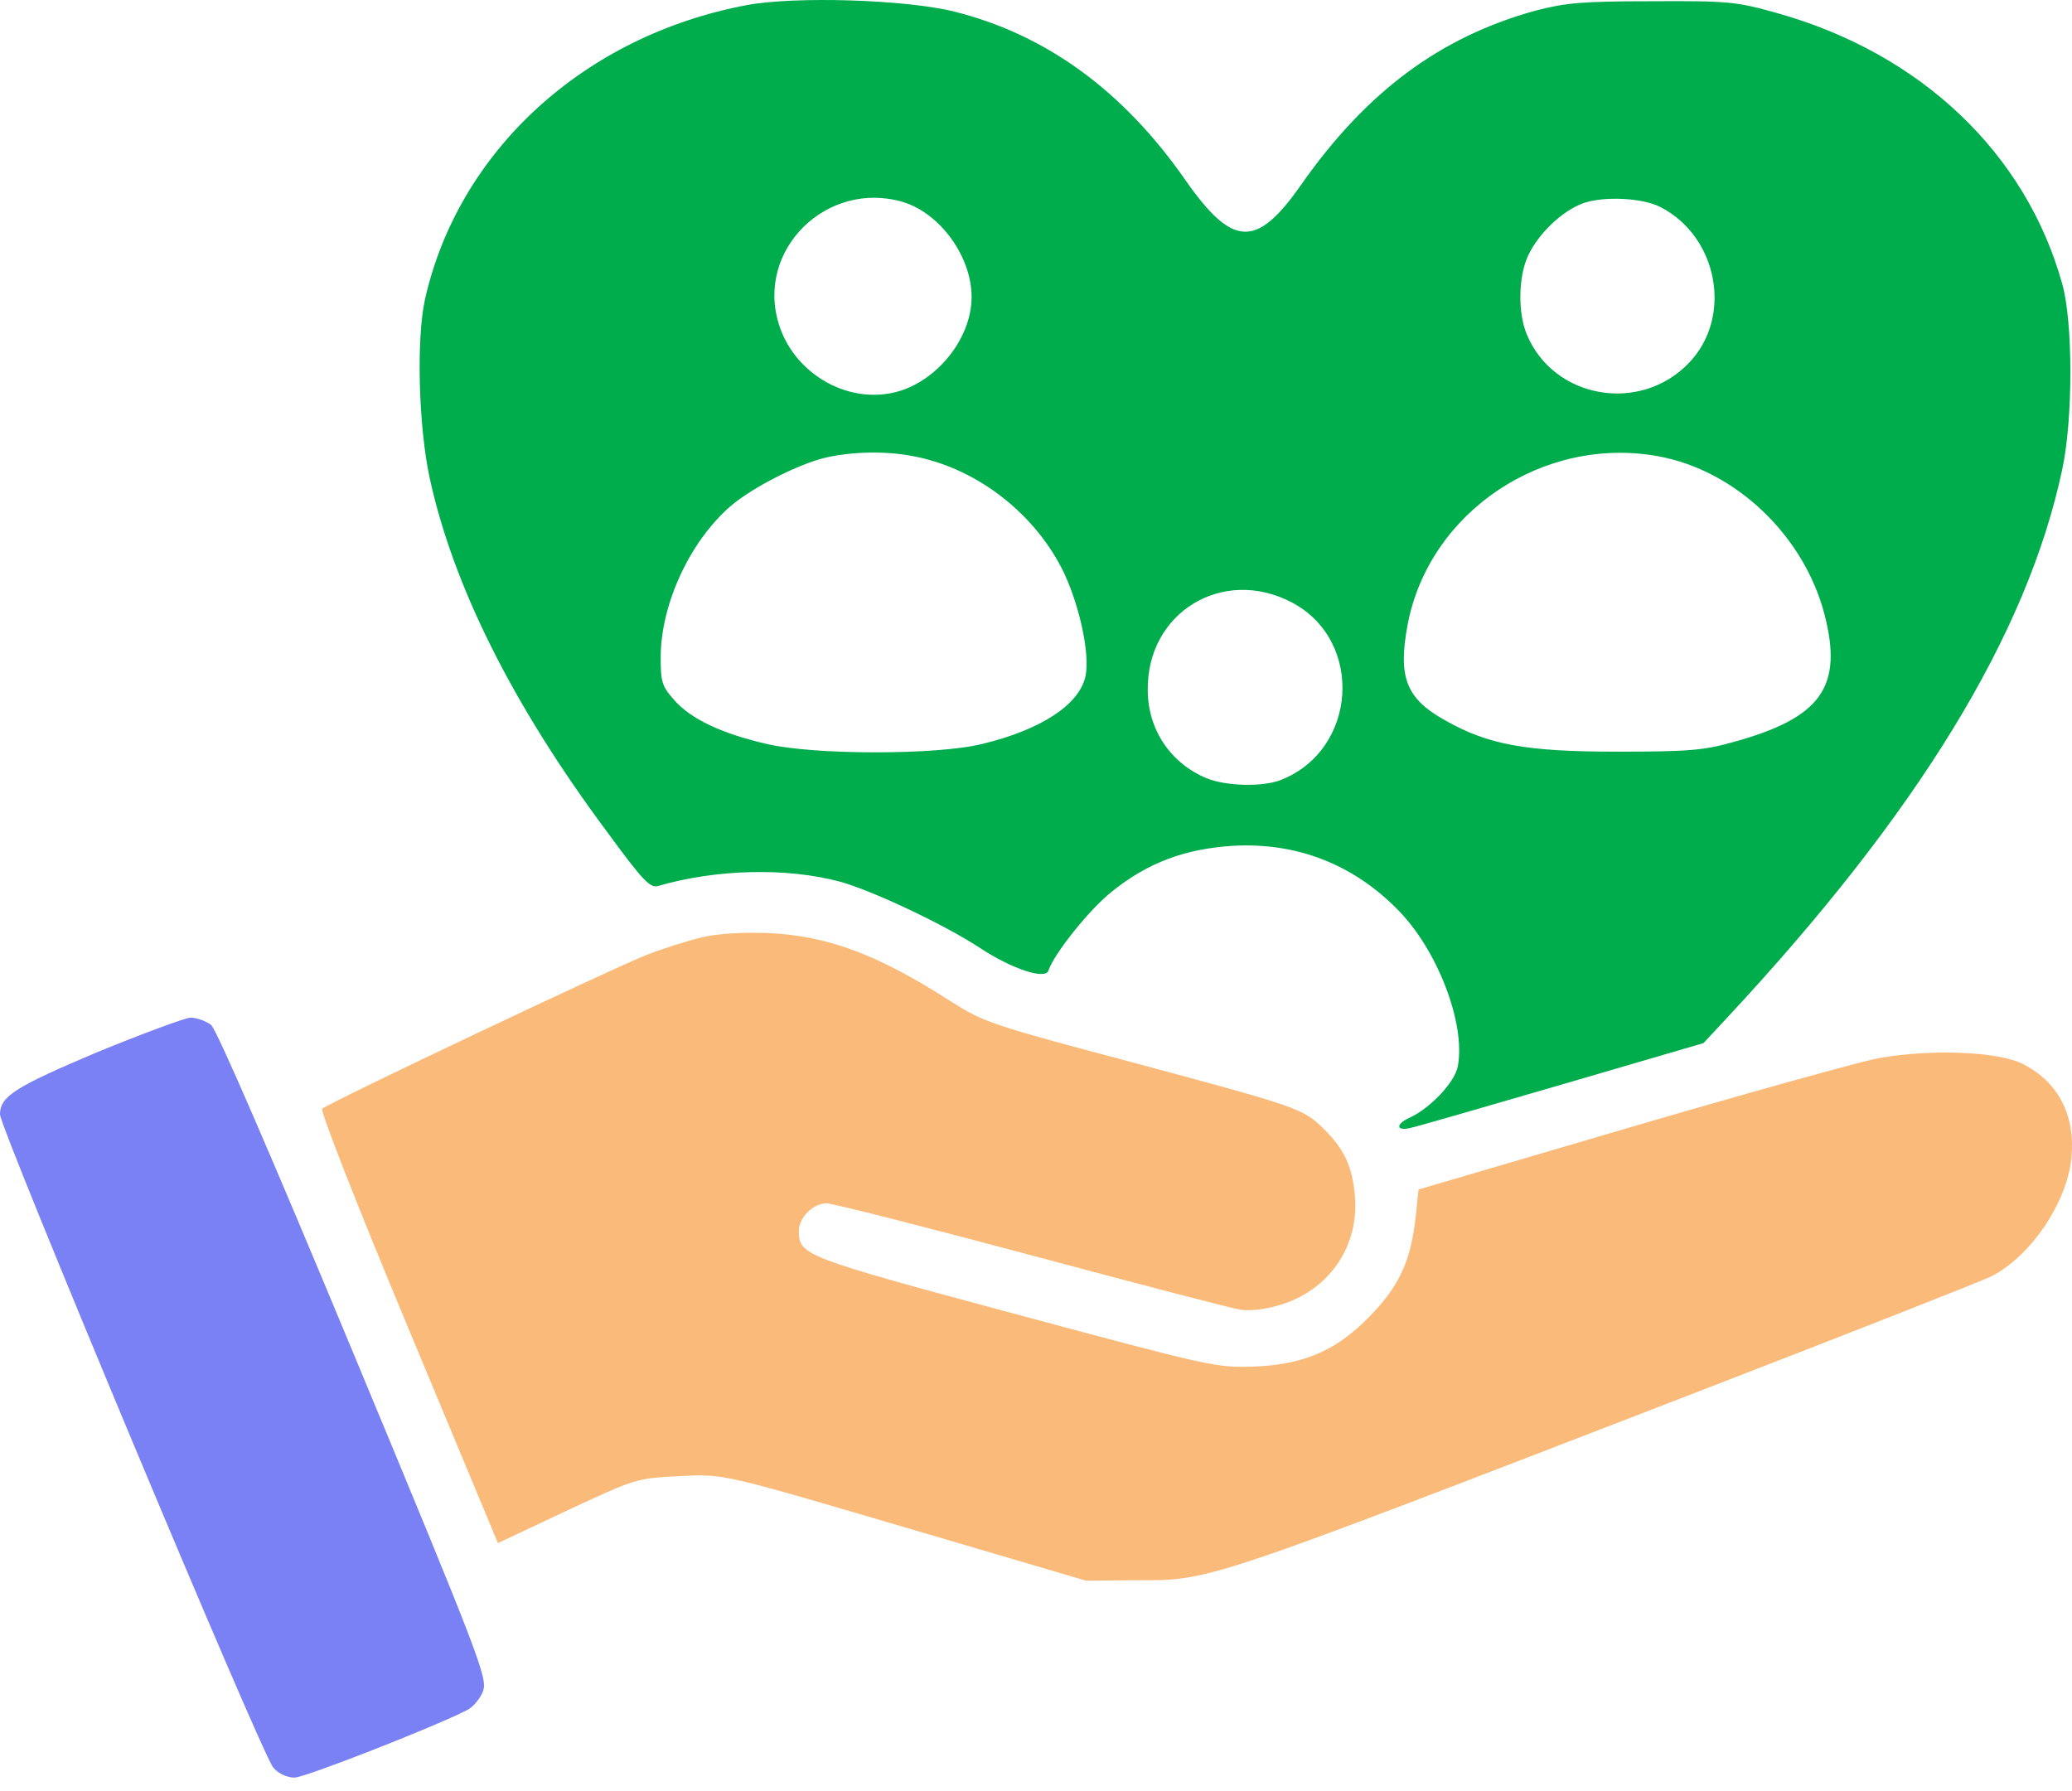
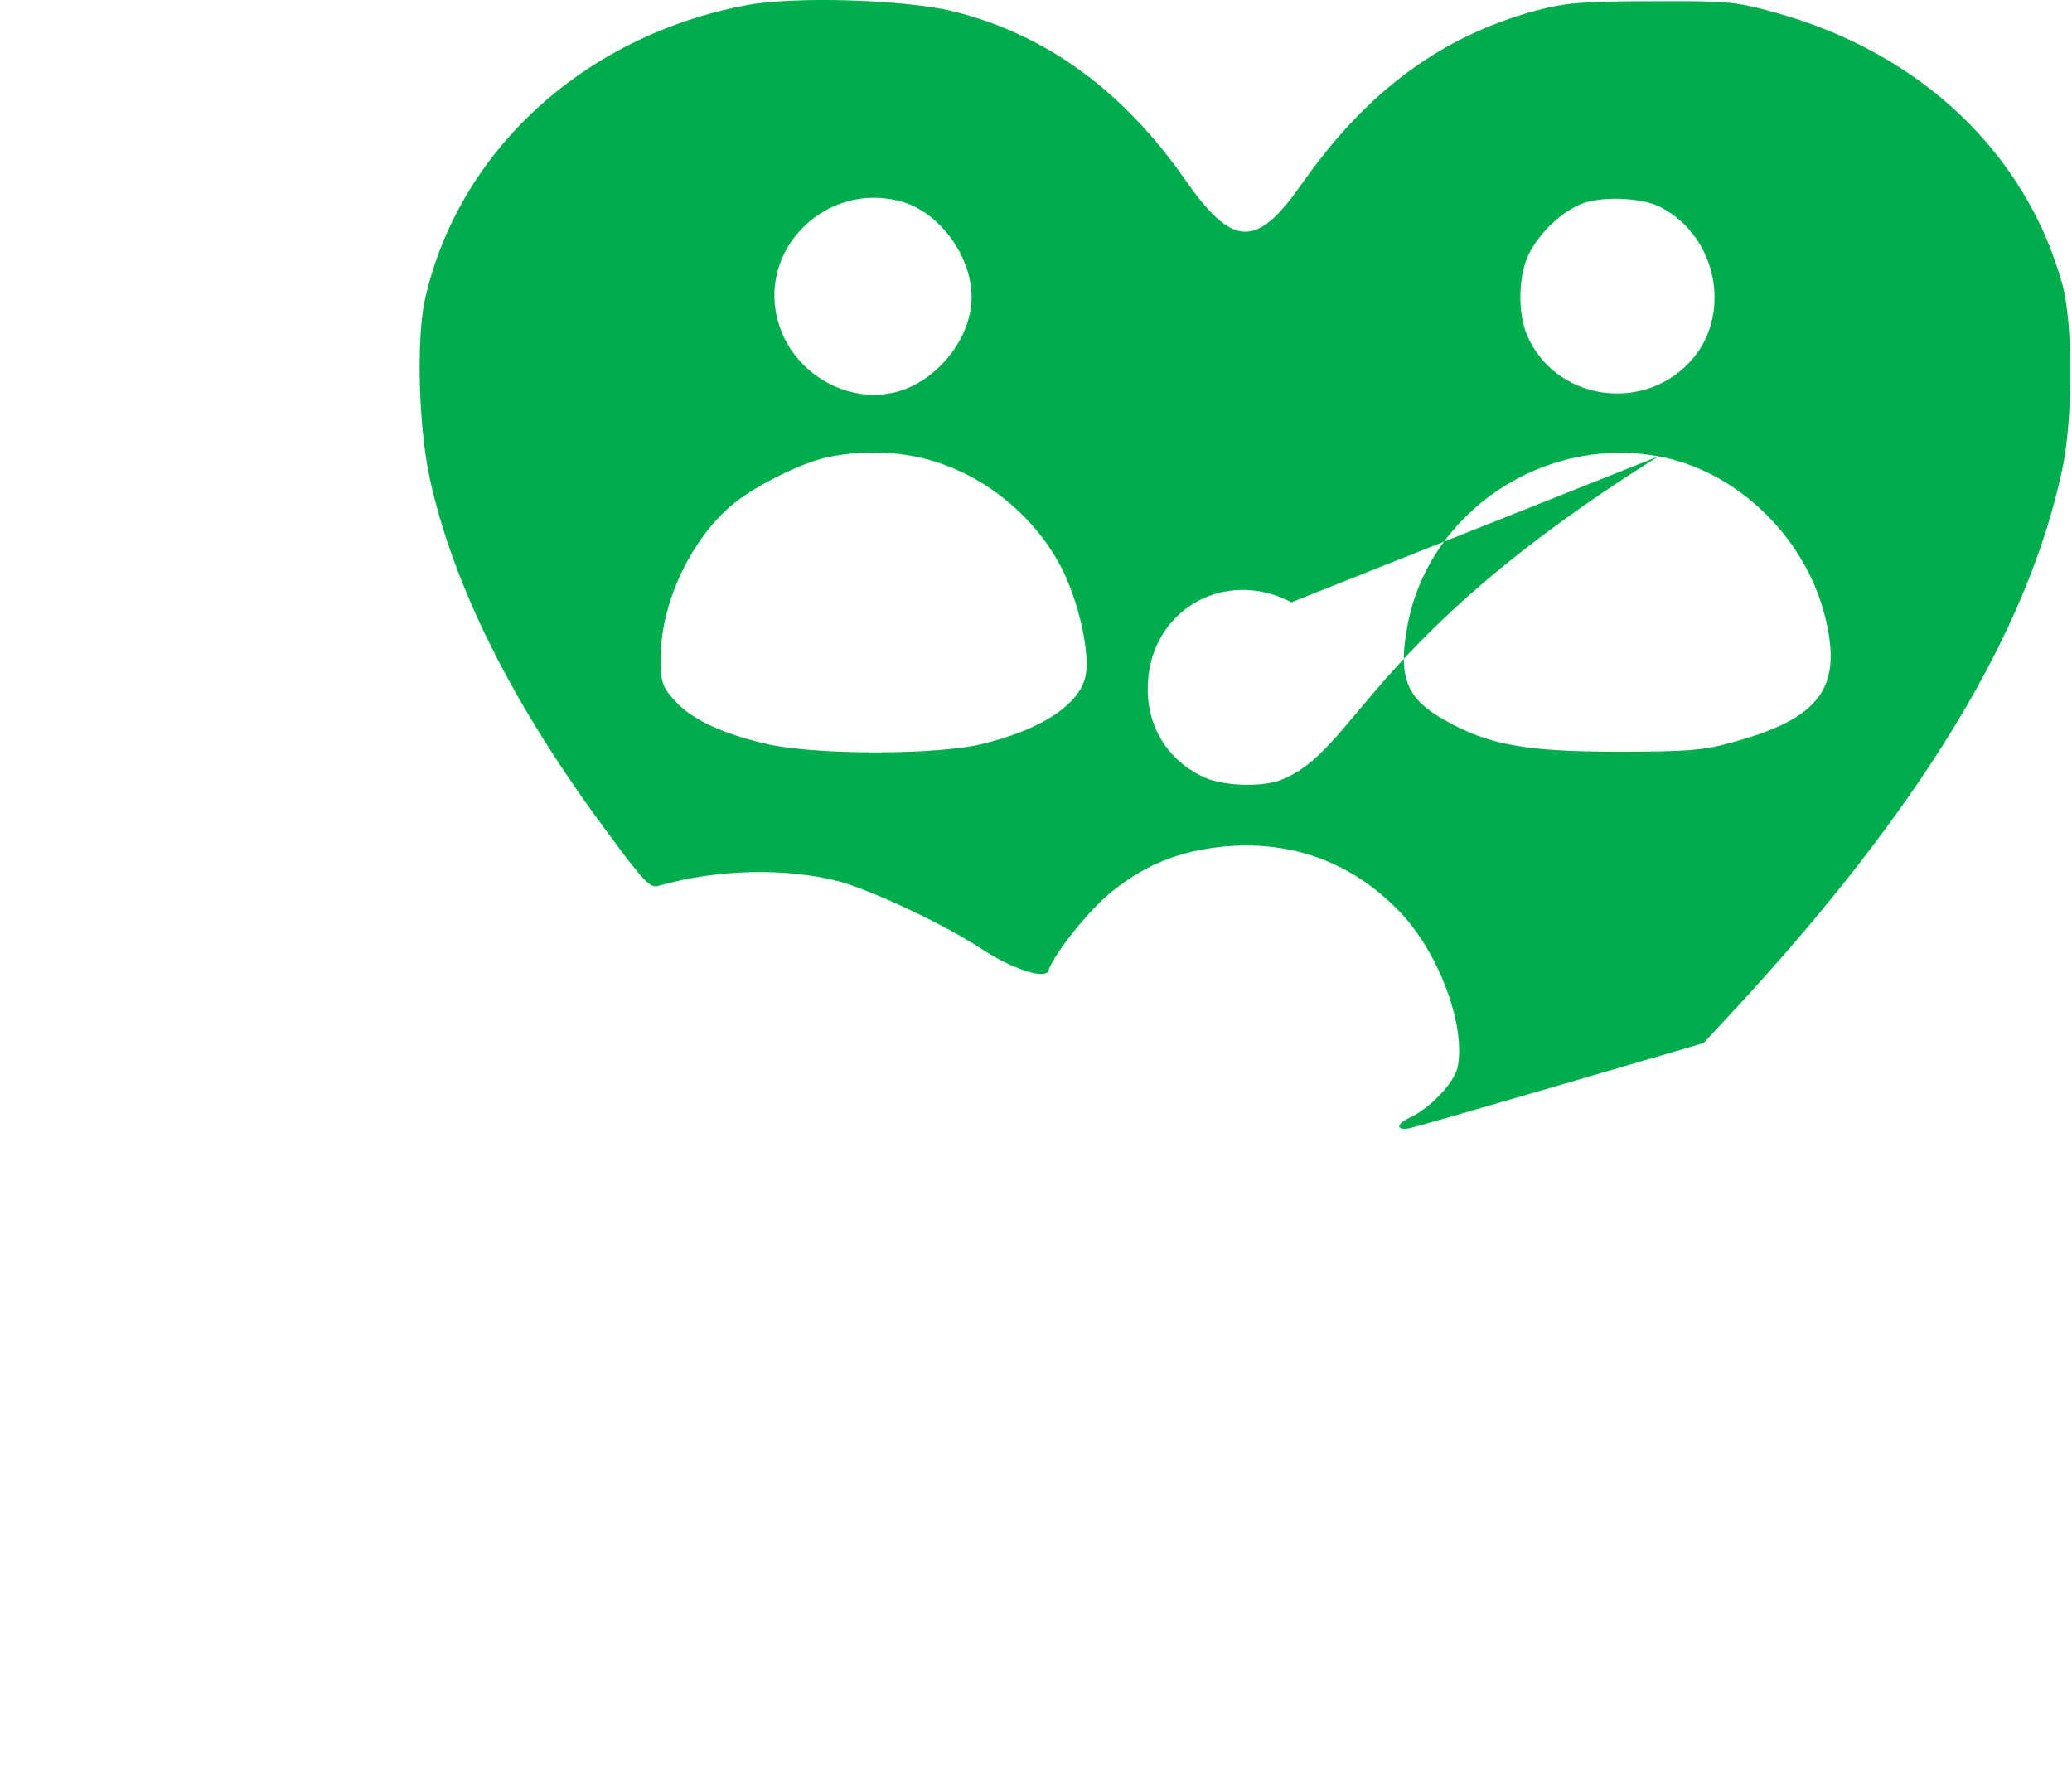
<svg xmlns="http://www.w3.org/2000/svg" width="59" height="51" viewBox="0 0 59 51" fill="none">
-   <path d="M21.26 0.146C16.625 1.019 13.047 4.302 12.1 8.531C11.854 9.65 11.916 12.134 12.235 13.609C12.899 16.671 14.596 20.076 17.289 23.691C18.297 25.068 18.518 25.302 18.739 25.228C20.399 24.748 22.391 24.699 23.916 25.105C24.85 25.363 26.904 26.334 27.912 26.998C28.809 27.589 29.768 27.908 29.854 27.638C30.014 27.158 31.022 25.892 31.662 25.388C32.682 24.564 33.74 24.171 35.117 24.084C36.912 23.986 38.51 24.601 39.776 25.88C40.92 27.011 41.744 29.15 41.51 30.367C41.424 30.822 40.723 31.56 40.133 31.83C39.727 32.015 39.752 32.224 40.182 32.113C40.367 32.076 42.309 31.511 44.51 30.871L48.506 29.703L49.158 29.003C54.617 23.15 57.727 18.06 58.723 13.363C59.031 11.925 59.031 9.183 58.723 8.088C57.691 4.363 54.691 1.511 50.584 0.367C49.441 0.047 49.219 0.023 47.031 0.035C45.027 0.035 44.559 0.084 43.711 0.306C41.006 1.056 38.916 2.605 37.059 5.248C35.781 7.08 35.104 7.056 33.752 5.125C31.981 2.58 29.78 0.982 27.174 0.33C25.797 -0.014 22.637 -0.112 21.26 0.146ZM25.711 5.752C26.768 6.072 27.666 7.302 27.666 8.457C27.666 9.724 26.535 11.027 25.28 11.211C23.953 11.42 22.588 10.547 22.182 9.244C21.506 7.117 23.547 5.113 25.711 5.752ZM47.289 5.9C48.924 6.748 49.342 9.023 48.1 10.326C46.711 11.789 44.24 11.359 43.477 9.527C43.219 8.912 43.231 7.879 43.514 7.277C43.809 6.65 44.473 6.011 45.076 5.789C45.654 5.58 46.773 5.629 47.289 5.9ZM26.092 13.007C27.887 13.375 29.522 14.679 30.309 16.338C30.752 17.297 31.035 18.625 30.912 19.24C30.752 20.052 29.658 20.777 27.973 21.183C26.707 21.503 23.178 21.503 21.826 21.183C20.547 20.888 19.662 20.47 19.194 19.929C18.85 19.547 18.813 19.412 18.813 18.724C18.813 17.212 19.637 15.429 20.793 14.421C21.432 13.867 22.846 13.154 23.621 13.007C24.407 12.847 25.342 12.847 26.092 13.007ZM47.227 12.994C49.428 13.4 51.359 15.244 51.949 17.482C52.49 19.56 51.863 20.445 49.342 21.134C48.518 21.367 48.063 21.404 46.047 21.404C43.441 21.404 42.371 21.207 41.141 20.507C40.035 19.892 39.801 19.277 40.084 17.777C40.699 14.568 43.957 12.392 47.227 12.994ZM36.776 17.15C38.854 18.232 38.658 21.367 36.457 22.216C35.94 22.412 34.895 22.388 34.342 22.154C33.322 21.724 32.682 20.765 32.682 19.646C32.658 17.433 34.822 16.13 36.776 17.15Z" fill="#00AD4D" />
-   <path d="M19.982 26.691C19.576 26.79 18.875 27.011 18.433 27.183C17.56 27.515 9.359 31.401 9.174 31.573C9.113 31.622 10.158 34.302 11.621 37.806L14.179 43.941L16.134 43.019C18.088 42.11 18.113 42.097 19.293 42.036C20.67 41.974 20.363 41.901 26.462 43.696L30.925 45.011L32.277 44.999C34.502 44.999 34.06 45.147 48.359 39.626C52.687 37.954 56.437 36.478 56.708 36.343C57.827 35.765 58.847 34.265 58.982 32.986C59.105 31.782 58.626 30.823 57.617 30.306C56.929 29.937 54.949 29.864 53.486 30.134C52.908 30.245 49.736 31.13 46.417 32.101L40.392 33.872L40.318 34.585C40.195 35.802 39.888 36.54 39.138 37.339C38.142 38.421 37.195 38.851 35.732 38.913C34.626 38.95 34.527 38.925 28.896 37.413C22.859 35.79 22.748 35.741 22.748 35.052C22.748 34.671 23.154 34.265 23.535 34.265C23.707 34.265 26.314 34.929 29.351 35.741C32.376 36.552 35.056 37.253 35.302 37.29C35.56 37.339 36.027 37.29 36.421 37.167C37.822 36.761 38.695 35.519 38.584 34.081C38.511 33.208 38.277 32.716 37.675 32.126C37.097 31.56 36.937 31.511 32.13 30.22C28.232 29.187 27.998 29.101 27.088 28.523C24.986 27.171 23.584 26.654 21.888 26.569C21.138 26.544 20.449 26.581 19.982 26.691Z" fill="#FABB7A" />
-   <path d="M2.766 29.962C0.443 30.945 0 31.216 0 31.732C0 32.126 7.475 50.015 7.783 50.335C7.93 50.507 8.176 50.618 8.385 50.618C8.68 50.618 12.357 49.179 13.291 48.7C13.476 48.614 13.684 48.355 13.758 48.146C13.881 47.778 13.66 47.187 10.082 38.581C7.721 32.9 6.172 29.322 6.012 29.187C5.865 29.076 5.607 28.978 5.422 28.978C5.25 28.991 4.057 29.433 2.766 29.962Z" fill="#7981F4" />
+   <path d="M21.26 0.146C16.625 1.019 13.047 4.302 12.1 8.531C11.854 9.65 11.916 12.134 12.235 13.609C12.899 16.671 14.596 20.076 17.289 23.691C18.297 25.068 18.518 25.302 18.739 25.228C20.399 24.748 22.391 24.699 23.916 25.105C24.85 25.363 26.904 26.334 27.912 26.998C28.809 27.589 29.768 27.908 29.854 27.638C30.014 27.158 31.022 25.892 31.662 25.388C32.682 24.564 33.74 24.171 35.117 24.084C36.912 23.986 38.51 24.601 39.776 25.88C40.92 27.011 41.744 29.15 41.51 30.367C41.424 30.822 40.723 31.56 40.133 31.83C39.727 32.015 39.752 32.224 40.182 32.113C40.367 32.076 42.309 31.511 44.51 30.871L48.506 29.703L49.158 29.003C54.617 23.15 57.727 18.06 58.723 13.363C59.031 11.925 59.031 9.183 58.723 8.088C57.691 4.363 54.691 1.511 50.584 0.367C49.441 0.047 49.219 0.023 47.031 0.035C45.027 0.035 44.559 0.084 43.711 0.306C41.006 1.056 38.916 2.605 37.059 5.248C35.781 7.08 35.104 7.056 33.752 5.125C31.981 2.58 29.78 0.982 27.174 0.33C25.797 -0.014 22.637 -0.112 21.26 0.146ZM25.711 5.752C26.768 6.072 27.666 7.302 27.666 8.457C27.666 9.724 26.535 11.027 25.28 11.211C23.953 11.42 22.588 10.547 22.182 9.244C21.506 7.117 23.547 5.113 25.711 5.752ZM47.289 5.9C48.924 6.748 49.342 9.023 48.1 10.326C46.711 11.789 44.24 11.359 43.477 9.527C43.219 8.912 43.231 7.879 43.514 7.277C43.809 6.65 44.473 6.011 45.076 5.789C45.654 5.58 46.773 5.629 47.289 5.9ZM26.092 13.007C27.887 13.375 29.522 14.679 30.309 16.338C30.752 17.297 31.035 18.625 30.912 19.24C30.752 20.052 29.658 20.777 27.973 21.183C26.707 21.503 23.178 21.503 21.826 21.183C20.547 20.888 19.662 20.47 19.194 19.929C18.85 19.547 18.813 19.412 18.813 18.724C18.813 17.212 19.637 15.429 20.793 14.421C21.432 13.867 22.846 13.154 23.621 13.007C24.407 12.847 25.342 12.847 26.092 13.007ZM47.227 12.994C49.428 13.4 51.359 15.244 51.949 17.482C52.49 19.56 51.863 20.445 49.342 21.134C48.518 21.367 48.063 21.404 46.047 21.404C43.441 21.404 42.371 21.207 41.141 20.507C40.035 19.892 39.801 19.277 40.084 17.777C40.699 14.568 43.957 12.392 47.227 12.994ZC38.854 18.232 38.658 21.367 36.457 22.216C35.94 22.412 34.895 22.388 34.342 22.154C33.322 21.724 32.682 20.765 32.682 19.646C32.658 17.433 34.822 16.13 36.776 17.15Z" fill="#00AD4D" />
</svg>